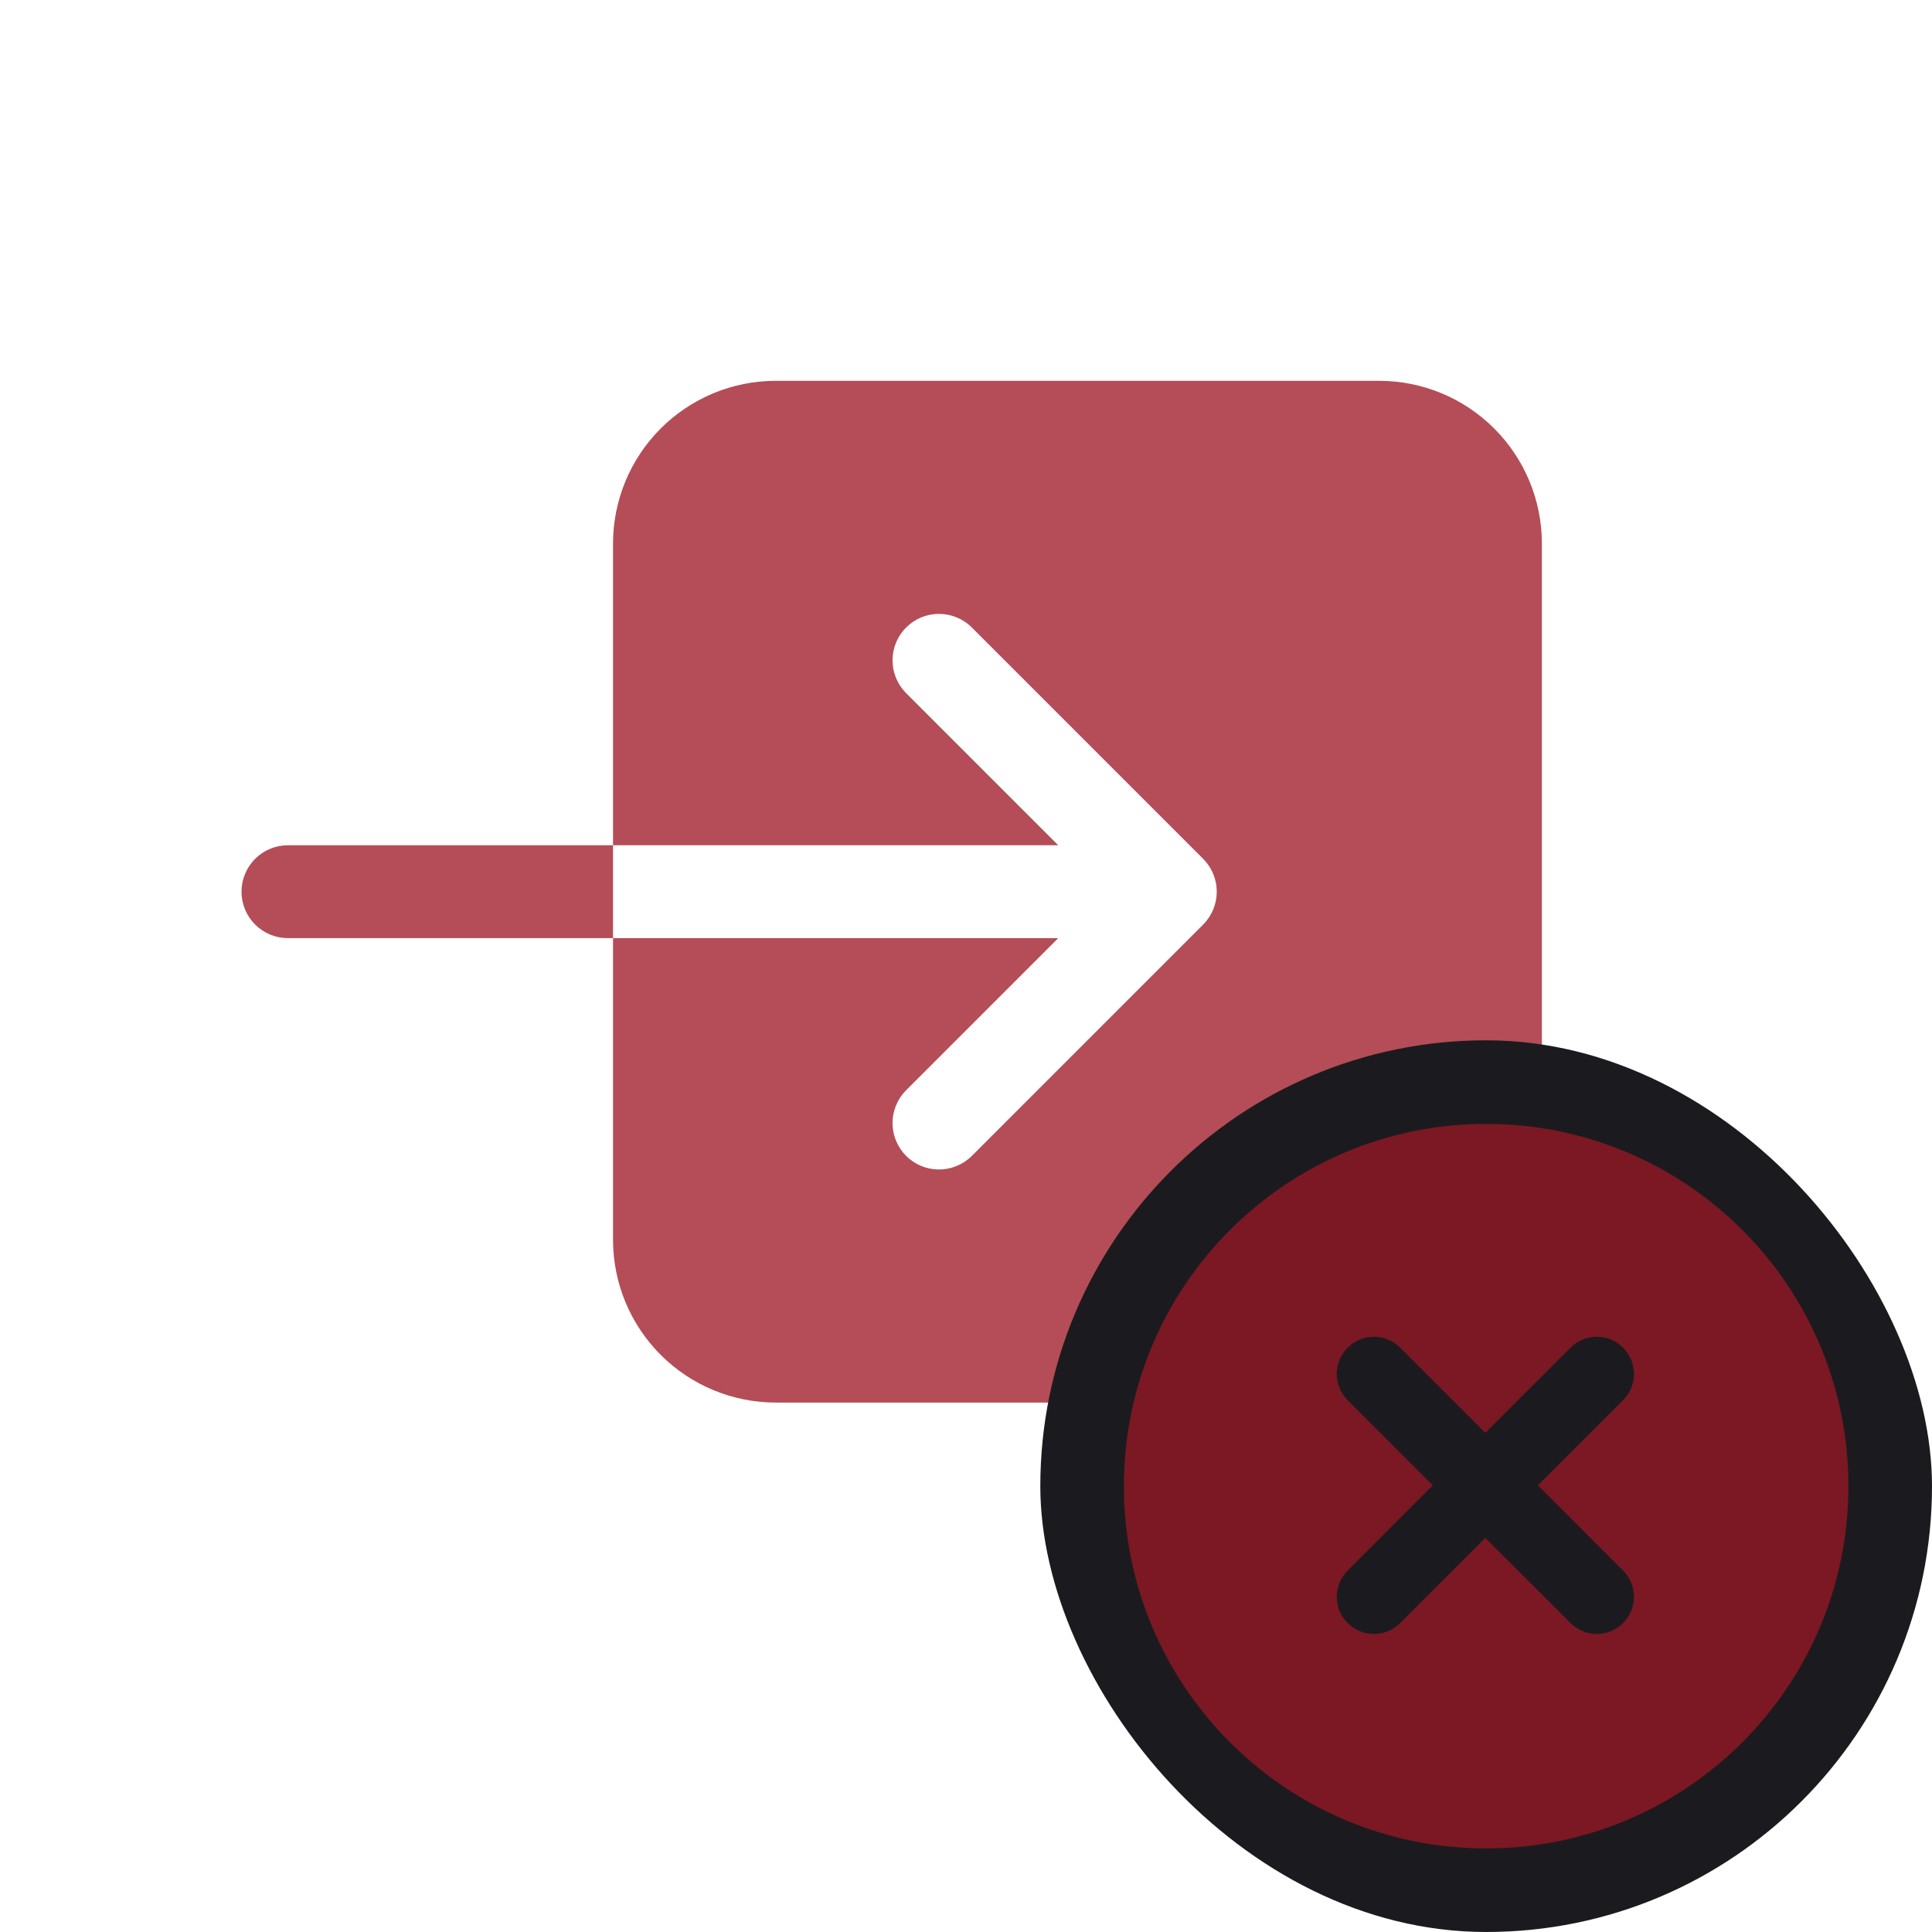
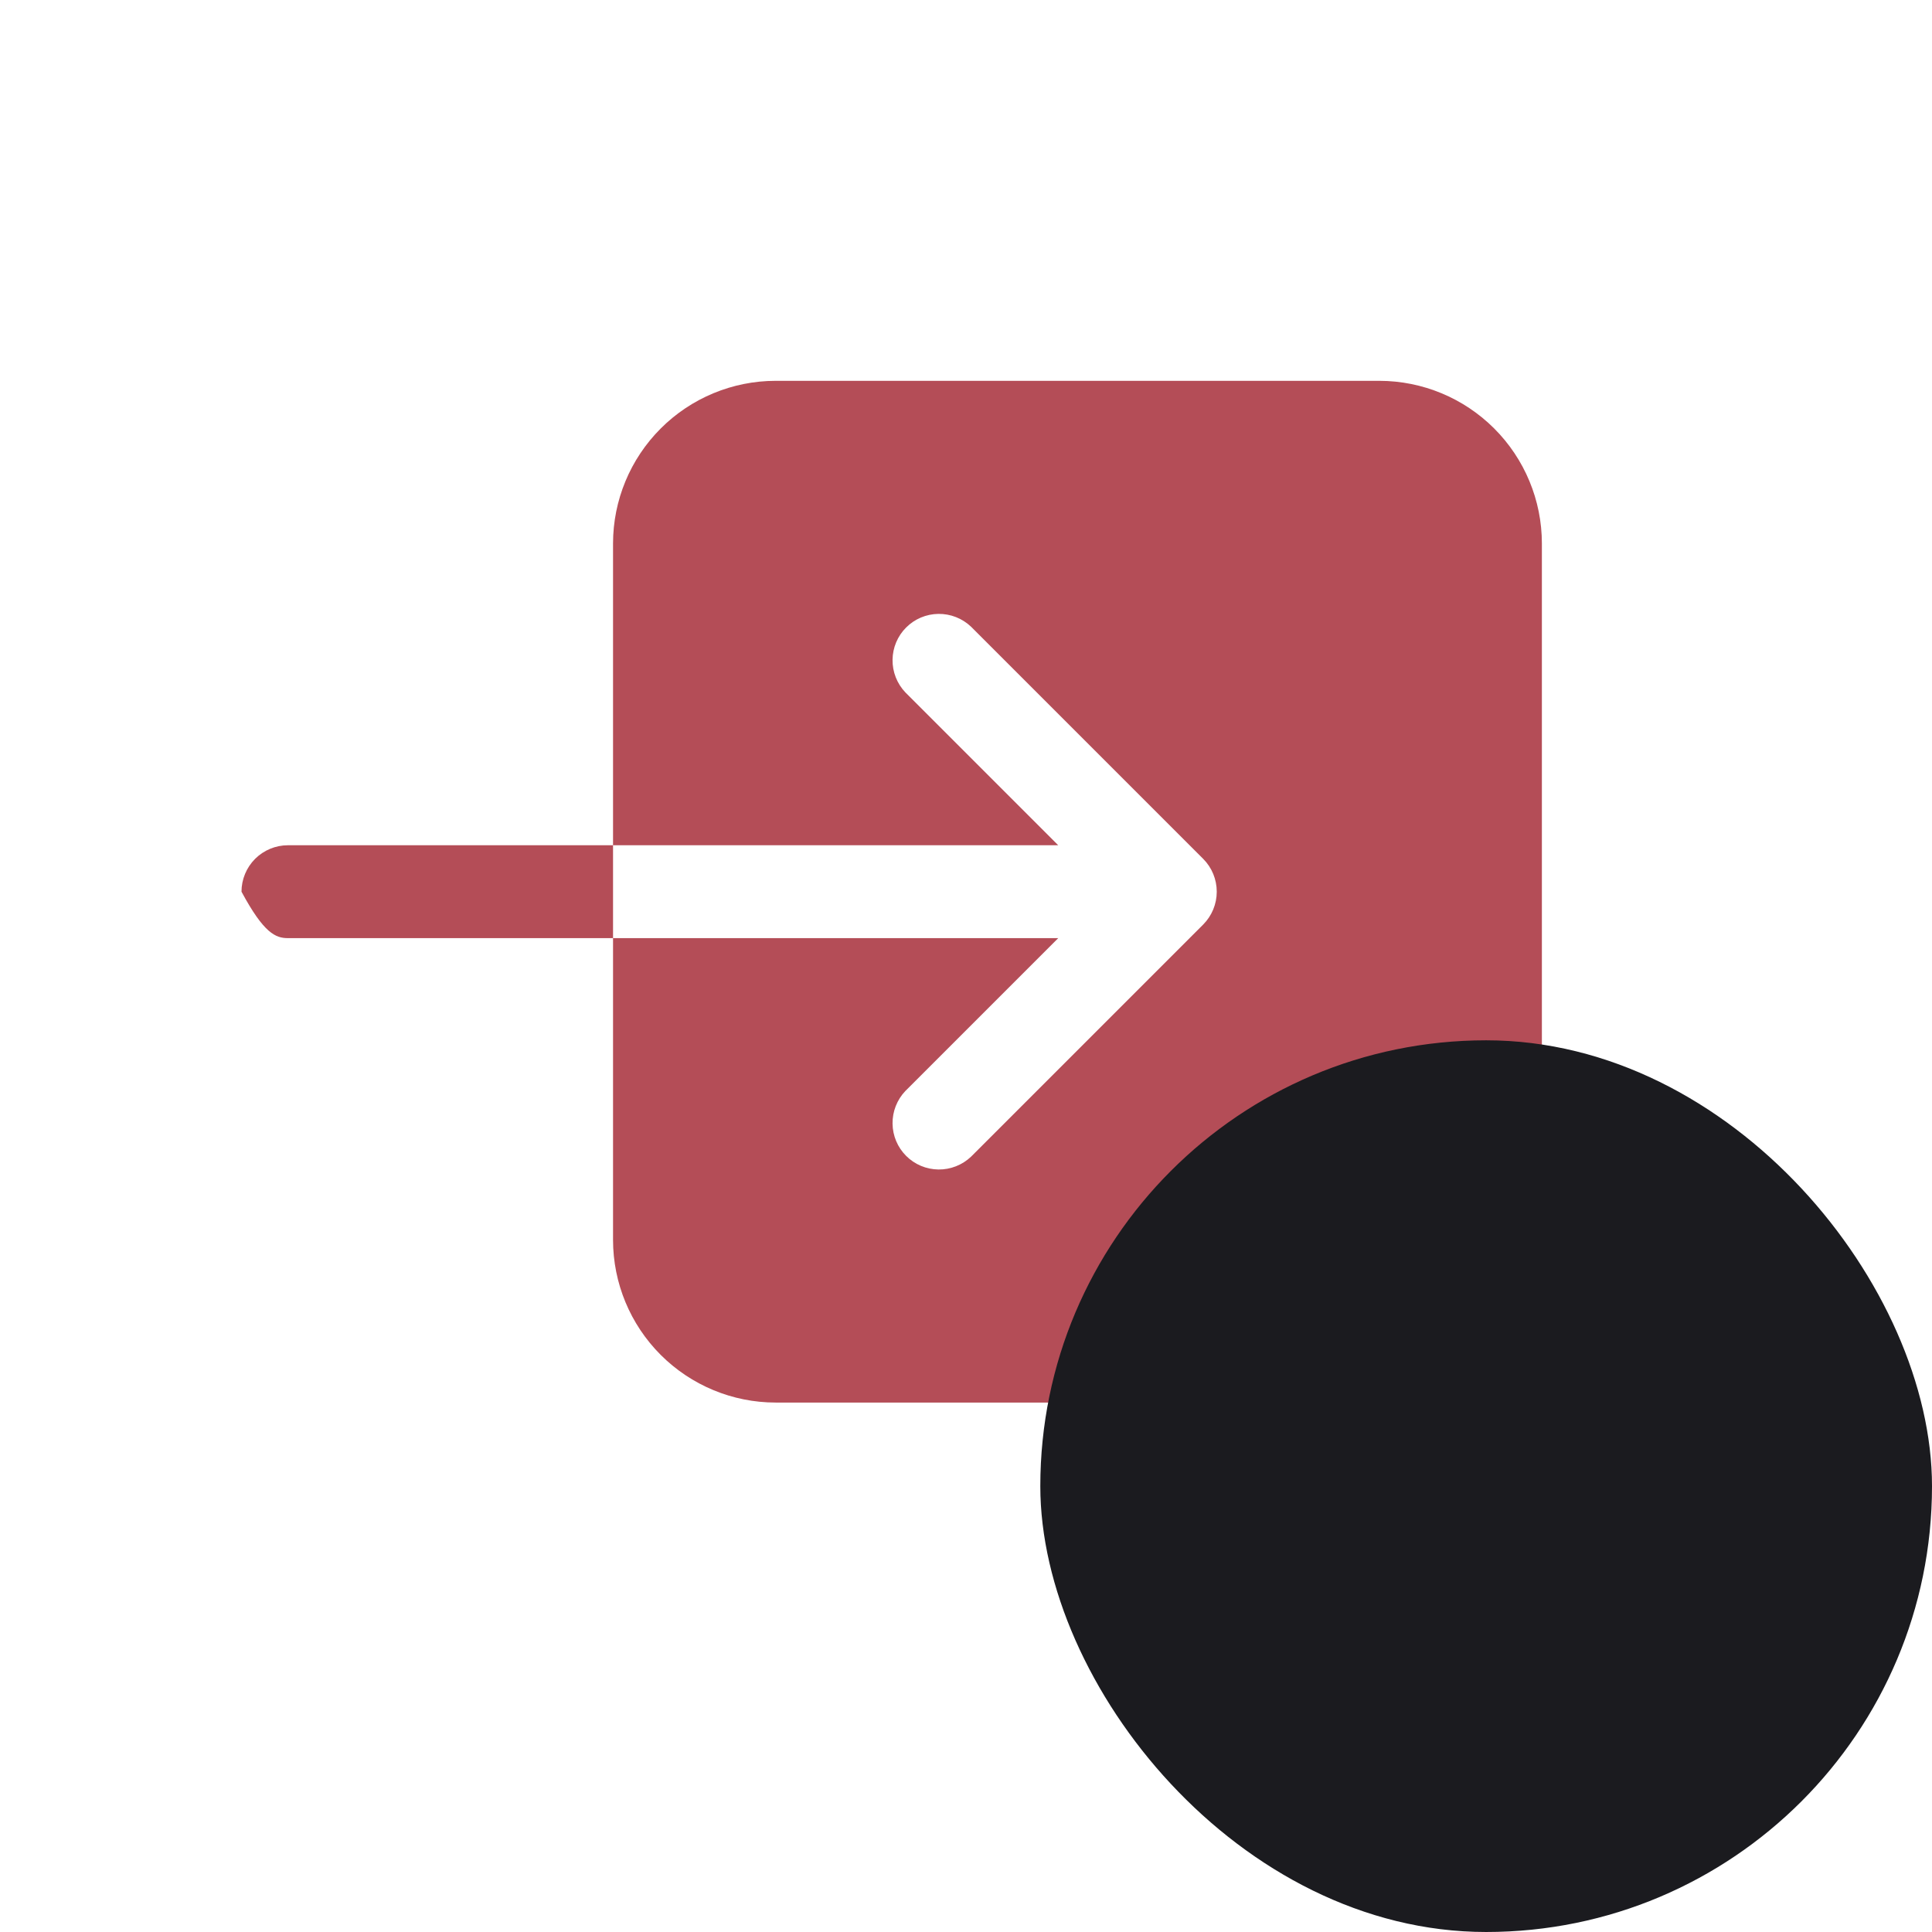
<svg xmlns="http://www.w3.org/2000/svg" width="52" height="52" viewBox="0 0 52 52" fill="none">
-   <path d="M16.5 14.625V22.75H28.482L24.366 18.634C24.142 18.397 24.019 18.083 24.023 17.757C24.027 17.431 24.158 17.119 24.389 16.889C24.619 16.658 24.931 16.527 25.257 16.523C25.583 16.519 25.897 16.642 26.134 16.866L32.384 23.116C32.618 23.351 32.749 23.669 32.749 24C32.749 24.331 32.618 24.649 32.384 24.884L26.134 31.134C25.897 31.358 25.583 31.481 25.257 31.477C24.931 31.473 24.619 31.342 24.389 31.111C24.158 30.881 24.027 30.569 24.023 30.243C24.019 29.917 24.142 29.603 24.366 29.366L28.482 25.25H16.5V33.375C16.501 34.535 16.963 35.647 17.783 36.467C18.603 37.287 19.715 37.749 20.875 37.75H37.125C38.285 37.749 39.397 37.287 40.217 36.467C41.037 35.647 41.499 34.535 41.5 33.375V14.625C41.499 13.465 41.037 12.353 40.217 11.533C39.397 10.713 38.285 10.251 37.125 10.25H20.875C19.715 10.251 18.603 10.713 17.783 11.533C16.963 12.353 16.501 13.465 16.5 14.625ZM7.75 22.75C7.418 22.75 7.101 22.882 6.866 23.116C6.632 23.351 6.5 23.669 6.5 24C6.5 24.331 6.632 24.649 6.866 24.884C7.101 25.118 7.418 25.25 7.75 25.25H16.5V22.75H7.75Z" fill="#B44D57" />
+   <path d="M16.5 14.625V22.75H28.482L24.366 18.634C24.142 18.397 24.019 18.083 24.023 17.757C24.027 17.431 24.158 17.119 24.389 16.889C24.619 16.658 24.931 16.527 25.257 16.523C25.583 16.519 25.897 16.642 26.134 16.866L32.384 23.116C32.618 23.351 32.749 23.669 32.749 24C32.749 24.331 32.618 24.649 32.384 24.884L26.134 31.134C25.897 31.358 25.583 31.481 25.257 31.477C24.931 31.473 24.619 31.342 24.389 31.111C24.158 30.881 24.027 30.569 24.023 30.243C24.019 29.917 24.142 29.603 24.366 29.366L28.482 25.25H16.5V33.375C16.501 34.535 16.963 35.647 17.783 36.467C18.603 37.287 19.715 37.749 20.875 37.75H37.125C38.285 37.749 39.397 37.287 40.217 36.467C41.037 35.647 41.499 34.535 41.5 33.375V14.625C41.499 13.465 41.037 12.353 40.217 11.533C39.397 10.713 38.285 10.251 37.125 10.25H20.875C19.715 10.251 18.603 10.713 17.783 11.533C16.963 12.353 16.501 13.465 16.5 14.625ZM7.75 22.75C7.418 22.75 7.101 22.882 6.866 23.116C6.632 23.351 6.5 23.669 6.5 24C7.101 25.118 7.418 25.25 7.75 25.25H16.5V22.75H7.75Z" fill="#B44D57" />
  <rect x="28" y="28" width="24" height="24" rx="12" fill="#1B1B1F" />
-   <path fill-rule="evenodd" clip-rule="evenodd" d="M40 30.25C45.385 30.25 49.75 34.615 49.75 40C49.75 45.385 45.385 49.75 40 49.75C34.615 49.75 30.25 45.385 30.25 40C30.25 34.615 34.615 30.25 40 30.25ZM43.685 36.272C43.295 35.881 42.662 35.881 42.272 36.272L39.978 38.565L37.685 36.272C37.295 35.881 36.662 35.881 36.272 36.272C35.881 36.662 35.881 37.296 36.272 37.687L38.563 39.978L36.272 42.272C35.881 42.662 35.881 43.295 36.272 43.685C36.662 44.075 37.295 44.075 37.685 43.685L39.977 41.393L42.272 43.685C42.662 44.075 43.295 44.076 43.685 43.685C44.076 43.295 44.075 42.662 43.685 42.272L41.393 39.978L43.685 37.685C44.076 37.295 44.076 36.662 43.685 36.272Z" fill="#7C1823" />
</svg>